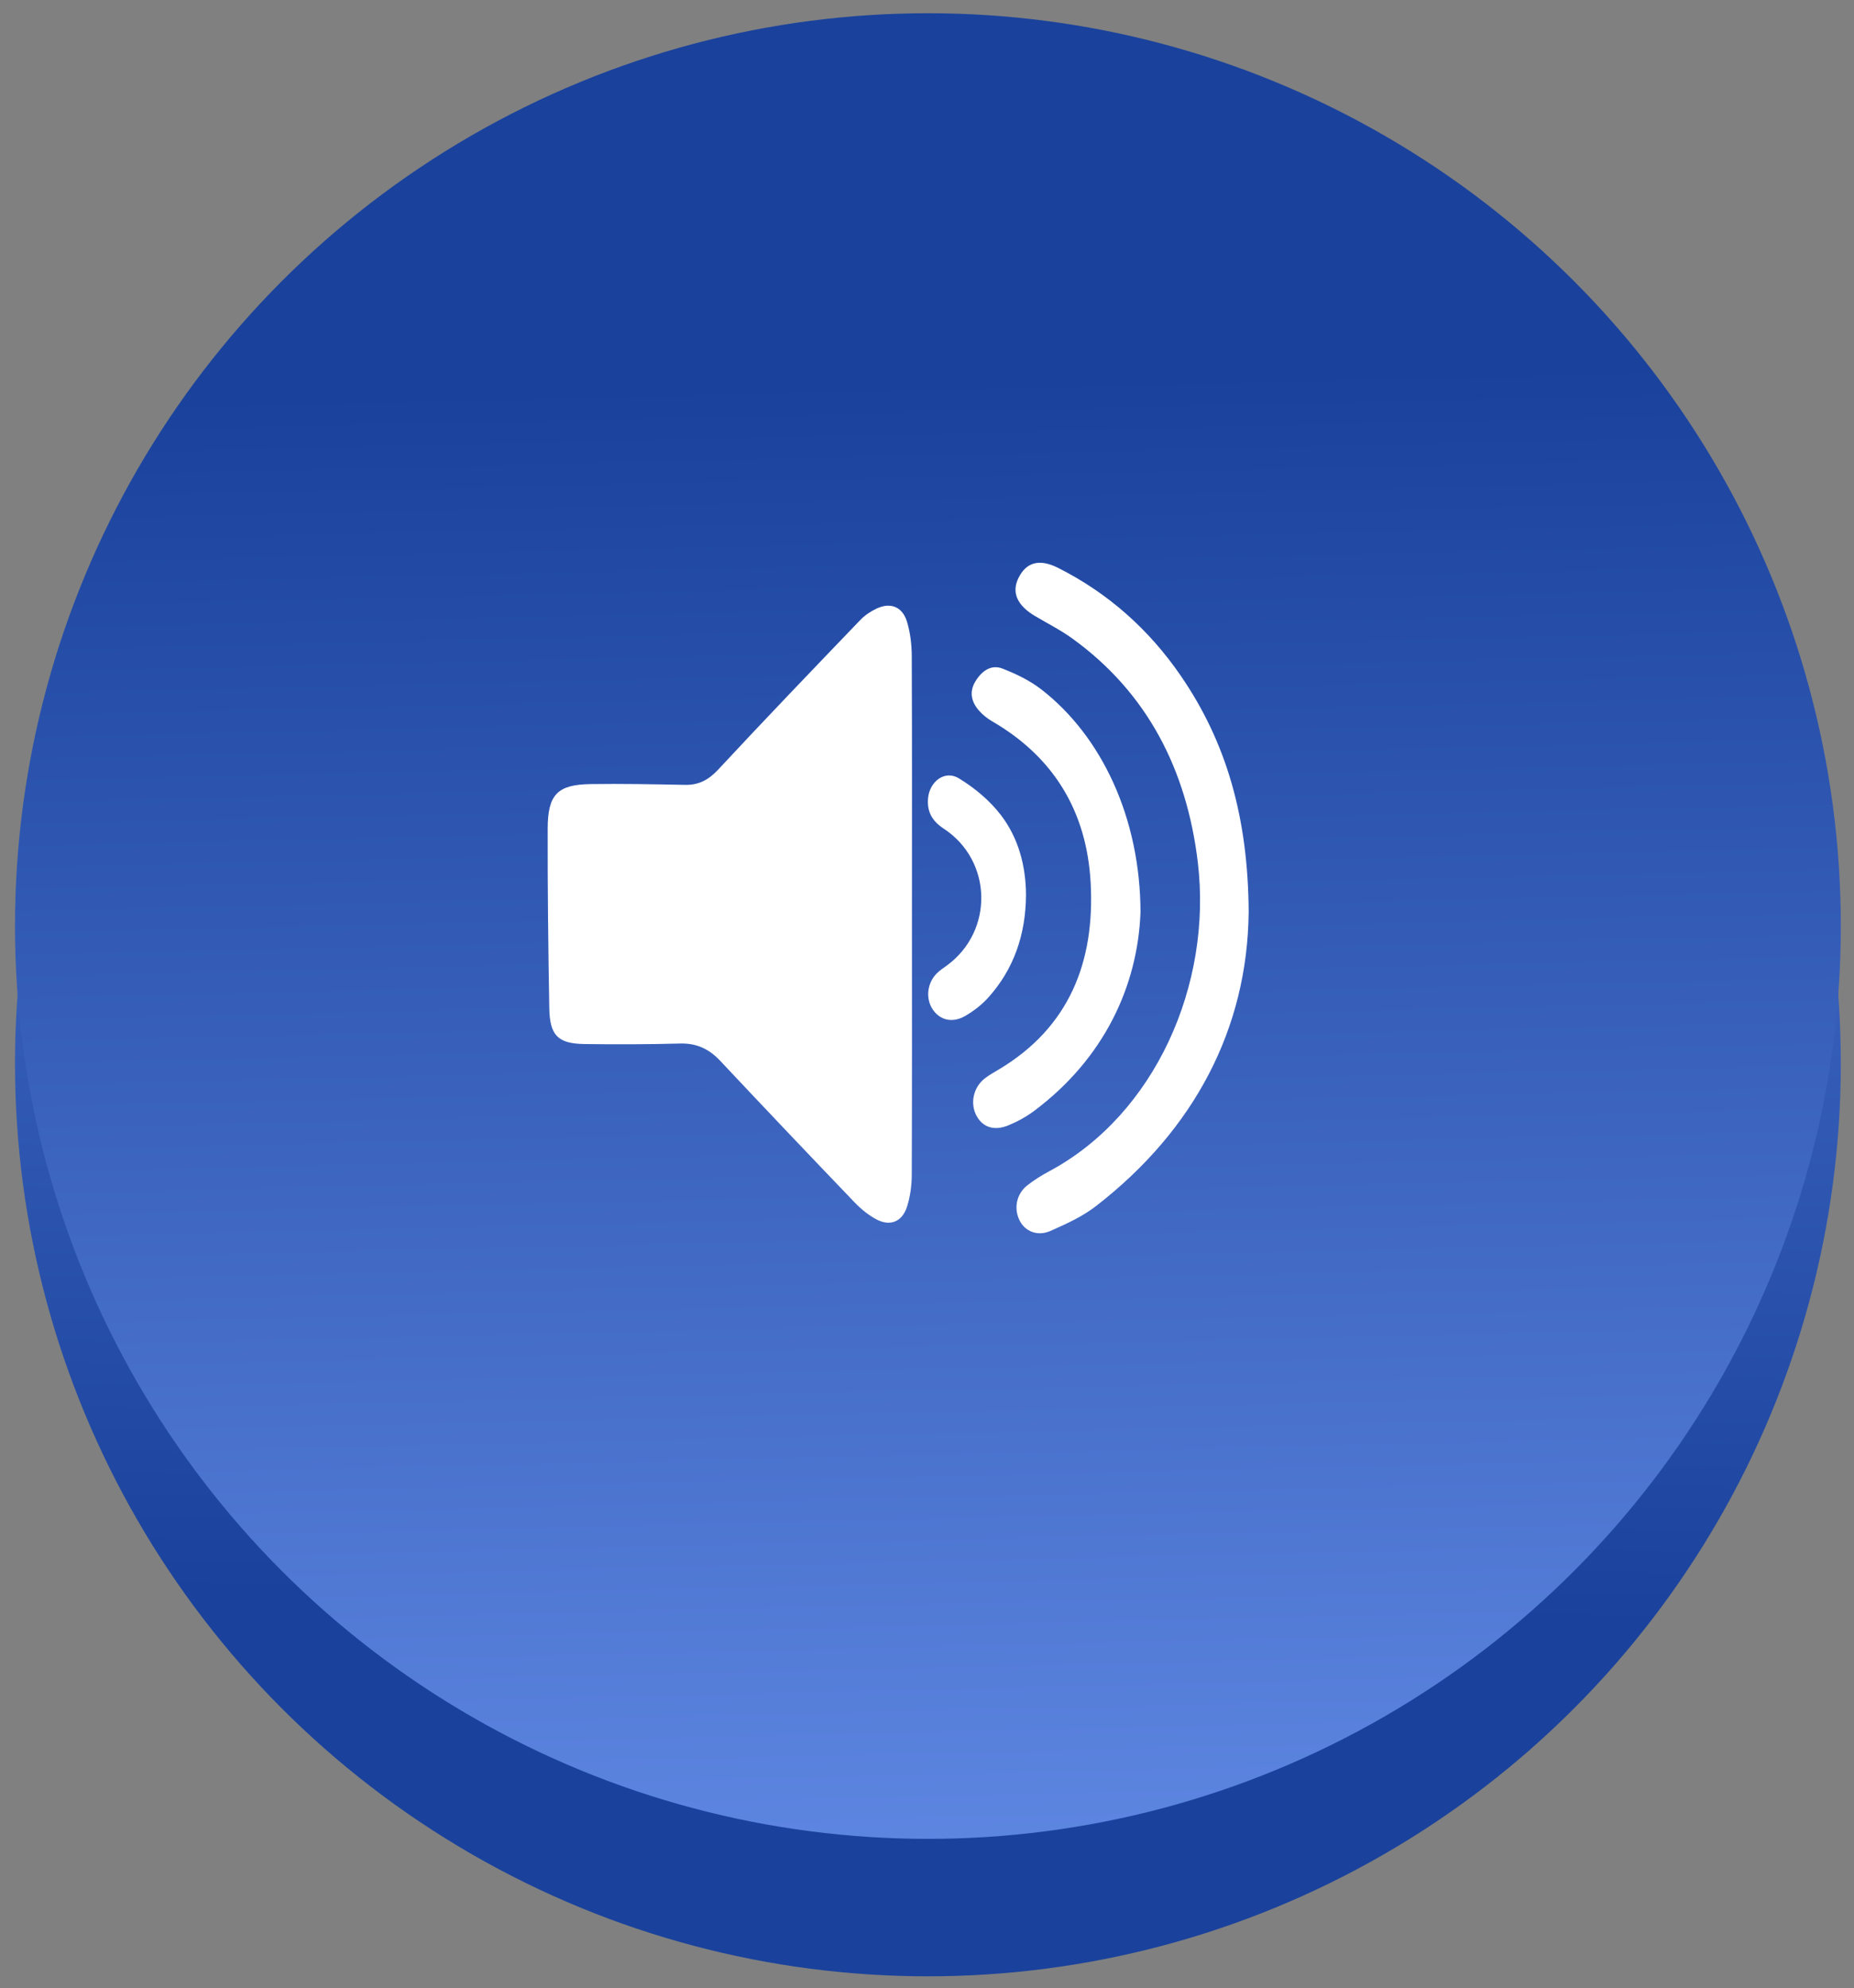
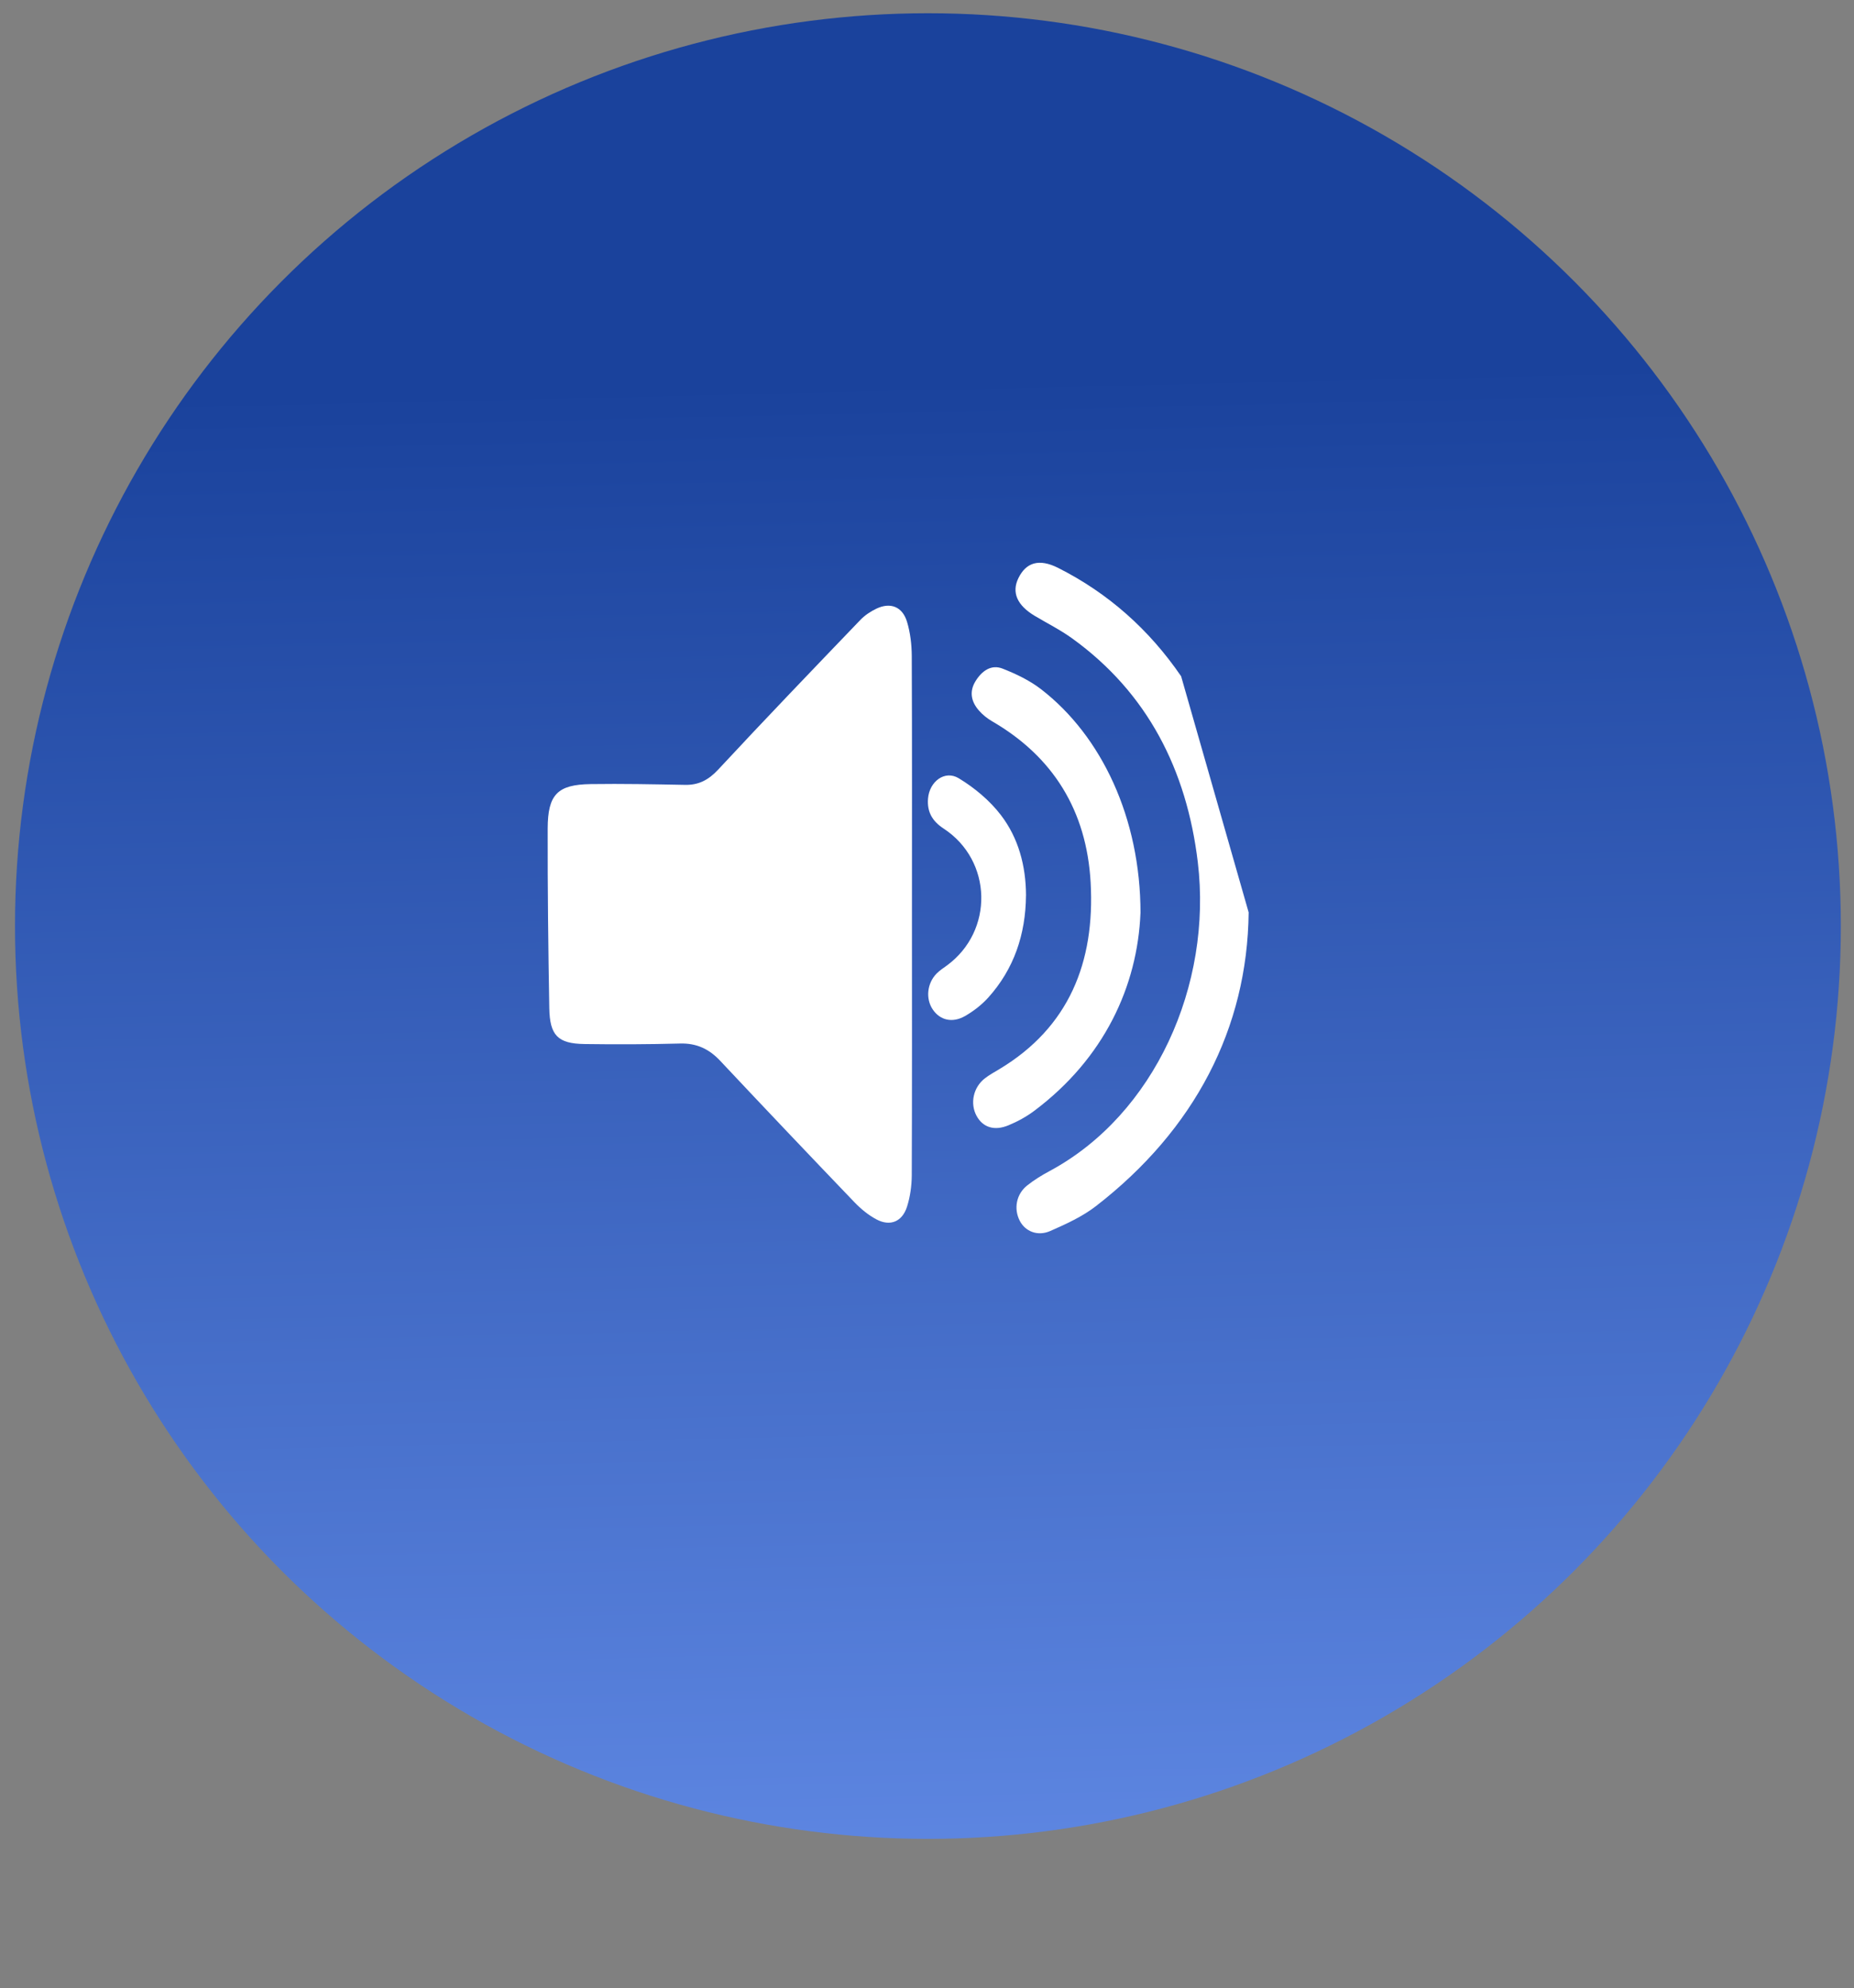
<svg xmlns="http://www.w3.org/2000/svg" width="69" height="74" viewBox="0 0 69 74" fill="none">
  <rect x="0" y="0" width="69" height="74" fill="#808080" stroke="none" />
-   <circle cx="33.976" cy="33.976" r="33.976" transform="matrix(1 0 0 -1 0.558 73.561)" fill="url(#paint0_linear_138_44)" />
  <circle cx="34.534" cy="34.469" r="33.976" fill="url(#paint1_linear_138_44)" />
  <path d="M33.94 34.081C33.94 37.303 33.946 40.526 33.933 43.747C33.931 44.139 33.874 44.546 33.756 44.916C33.579 45.472 33.132 45.657 32.626 45.391C32.322 45.232 32.039 44.998 31.797 44.746C30.123 43 28.457 41.246 26.801 39.482C26.384 39.038 25.918 38.825 25.313 38.841C24.127 38.873 22.938 38.877 21.751 38.86C20.761 38.845 20.461 38.542 20.443 37.522C20.404 35.296 20.378 33.069 20.383 30.843C20.386 29.566 20.75 29.202 21.988 29.185C23.158 29.168 24.328 29.192 25.497 29.214C26.003 29.224 26.369 29.031 26.729 28.645C28.473 26.767 30.248 24.921 32.021 23.073C32.189 22.898 32.406 22.755 32.624 22.652C33.139 22.409 33.584 22.58 33.755 23.139C33.878 23.544 33.931 23.988 33.933 24.416C33.947 27.637 33.94 30.859 33.94 34.081Z" fill="white" />
-   <path d="M46.471 33.961C46.425 38.27 44.463 42.046 40.792 44.89C40.284 45.284 39.678 45.559 39.088 45.819C38.612 46.028 38.155 45.831 37.953 45.441C37.722 44.995 37.82 44.45 38.226 44.126C38.487 43.918 38.777 43.741 39.07 43.584C42.973 41.484 45.127 36.66 44.578 32.088C44.166 28.657 42.705 25.786 39.907 23.765C39.465 23.445 38.974 23.201 38.506 22.921C37.849 22.527 37.642 22.046 37.904 21.514C38.188 20.935 38.671 20.781 39.379 21.137C41.236 22.073 42.765 23.428 43.958 25.172C45.626 27.613 46.452 30.391 46.472 33.958L46.471 33.961Z" fill="white" />
+   <path d="M46.471 33.961C46.425 38.27 44.463 42.046 40.792 44.89C40.284 45.284 39.678 45.559 39.088 45.819C38.612 46.028 38.155 45.831 37.953 45.441C37.722 44.995 37.82 44.45 38.226 44.126C38.487 43.918 38.777 43.741 39.07 43.584C42.973 41.484 45.127 36.66 44.578 32.088C44.166 28.657 42.705 25.786 39.907 23.765C39.465 23.445 38.974 23.201 38.506 22.921C37.849 22.527 37.642 22.046 37.904 21.514C38.188 20.935 38.671 20.781 39.379 21.137C41.236 22.073 42.765 23.428 43.958 25.172L46.471 33.961Z" fill="white" />
  <path d="M42.445 33.984C42.334 36.702 41.097 39.393 38.492 41.346C38.199 41.566 37.867 41.747 37.53 41.886C37.001 42.105 36.575 41.958 36.346 41.536C36.093 41.073 36.221 40.47 36.658 40.134C36.826 40.005 37.012 39.903 37.194 39.794C39.779 38.241 40.756 35.819 40.59 32.845C40.44 30.17 39.19 28.162 36.923 26.847C36.743 26.743 36.571 26.605 36.433 26.447C36.148 26.123 36.063 25.748 36.305 25.355C36.542 24.971 36.889 24.718 37.319 24.889C37.818 25.086 38.323 25.327 38.747 25.655C41.004 27.399 42.445 30.459 42.446 33.984H42.445Z" fill="white" />
  <path d="M38.184 33.329C38.172 34.776 37.739 36.064 36.781 37.13C36.535 37.402 36.231 37.637 35.916 37.818C35.438 38.091 34.978 37.97 34.711 37.569C34.443 37.168 34.502 36.596 34.861 36.233C34.972 36.121 35.108 36.033 35.236 35.94C36.994 34.656 36.942 32.033 35.118 30.84C34.703 30.569 34.497 30.224 34.538 29.724C34.589 29.091 35.161 28.652 35.682 28.968C36.266 29.322 36.832 29.792 37.25 30.338C37.902 31.189 38.181 32.227 38.185 33.329H38.184Z" fill="white" />
  <defs>
    <linearGradient id="paint0_linear_138_44" x1="32.17" y1="13.667" x2="33.976" y2="92.131" gradientUnits="userSpaceOnUse">
      <stop stop-color="#1A429C" />
      <stop offset="1" stop-color="#7AA3FF" />
    </linearGradient>
    <linearGradient id="paint1_linear_138_44" x1="32.728" y1="14.16" x2="34.534" y2="92.624" gradientUnits="userSpaceOnUse">
      <stop stop-color="#1A429C" />
      <stop offset="1" stop-color="#7AA3FF" />
    </linearGradient>
  </defs>
</svg>